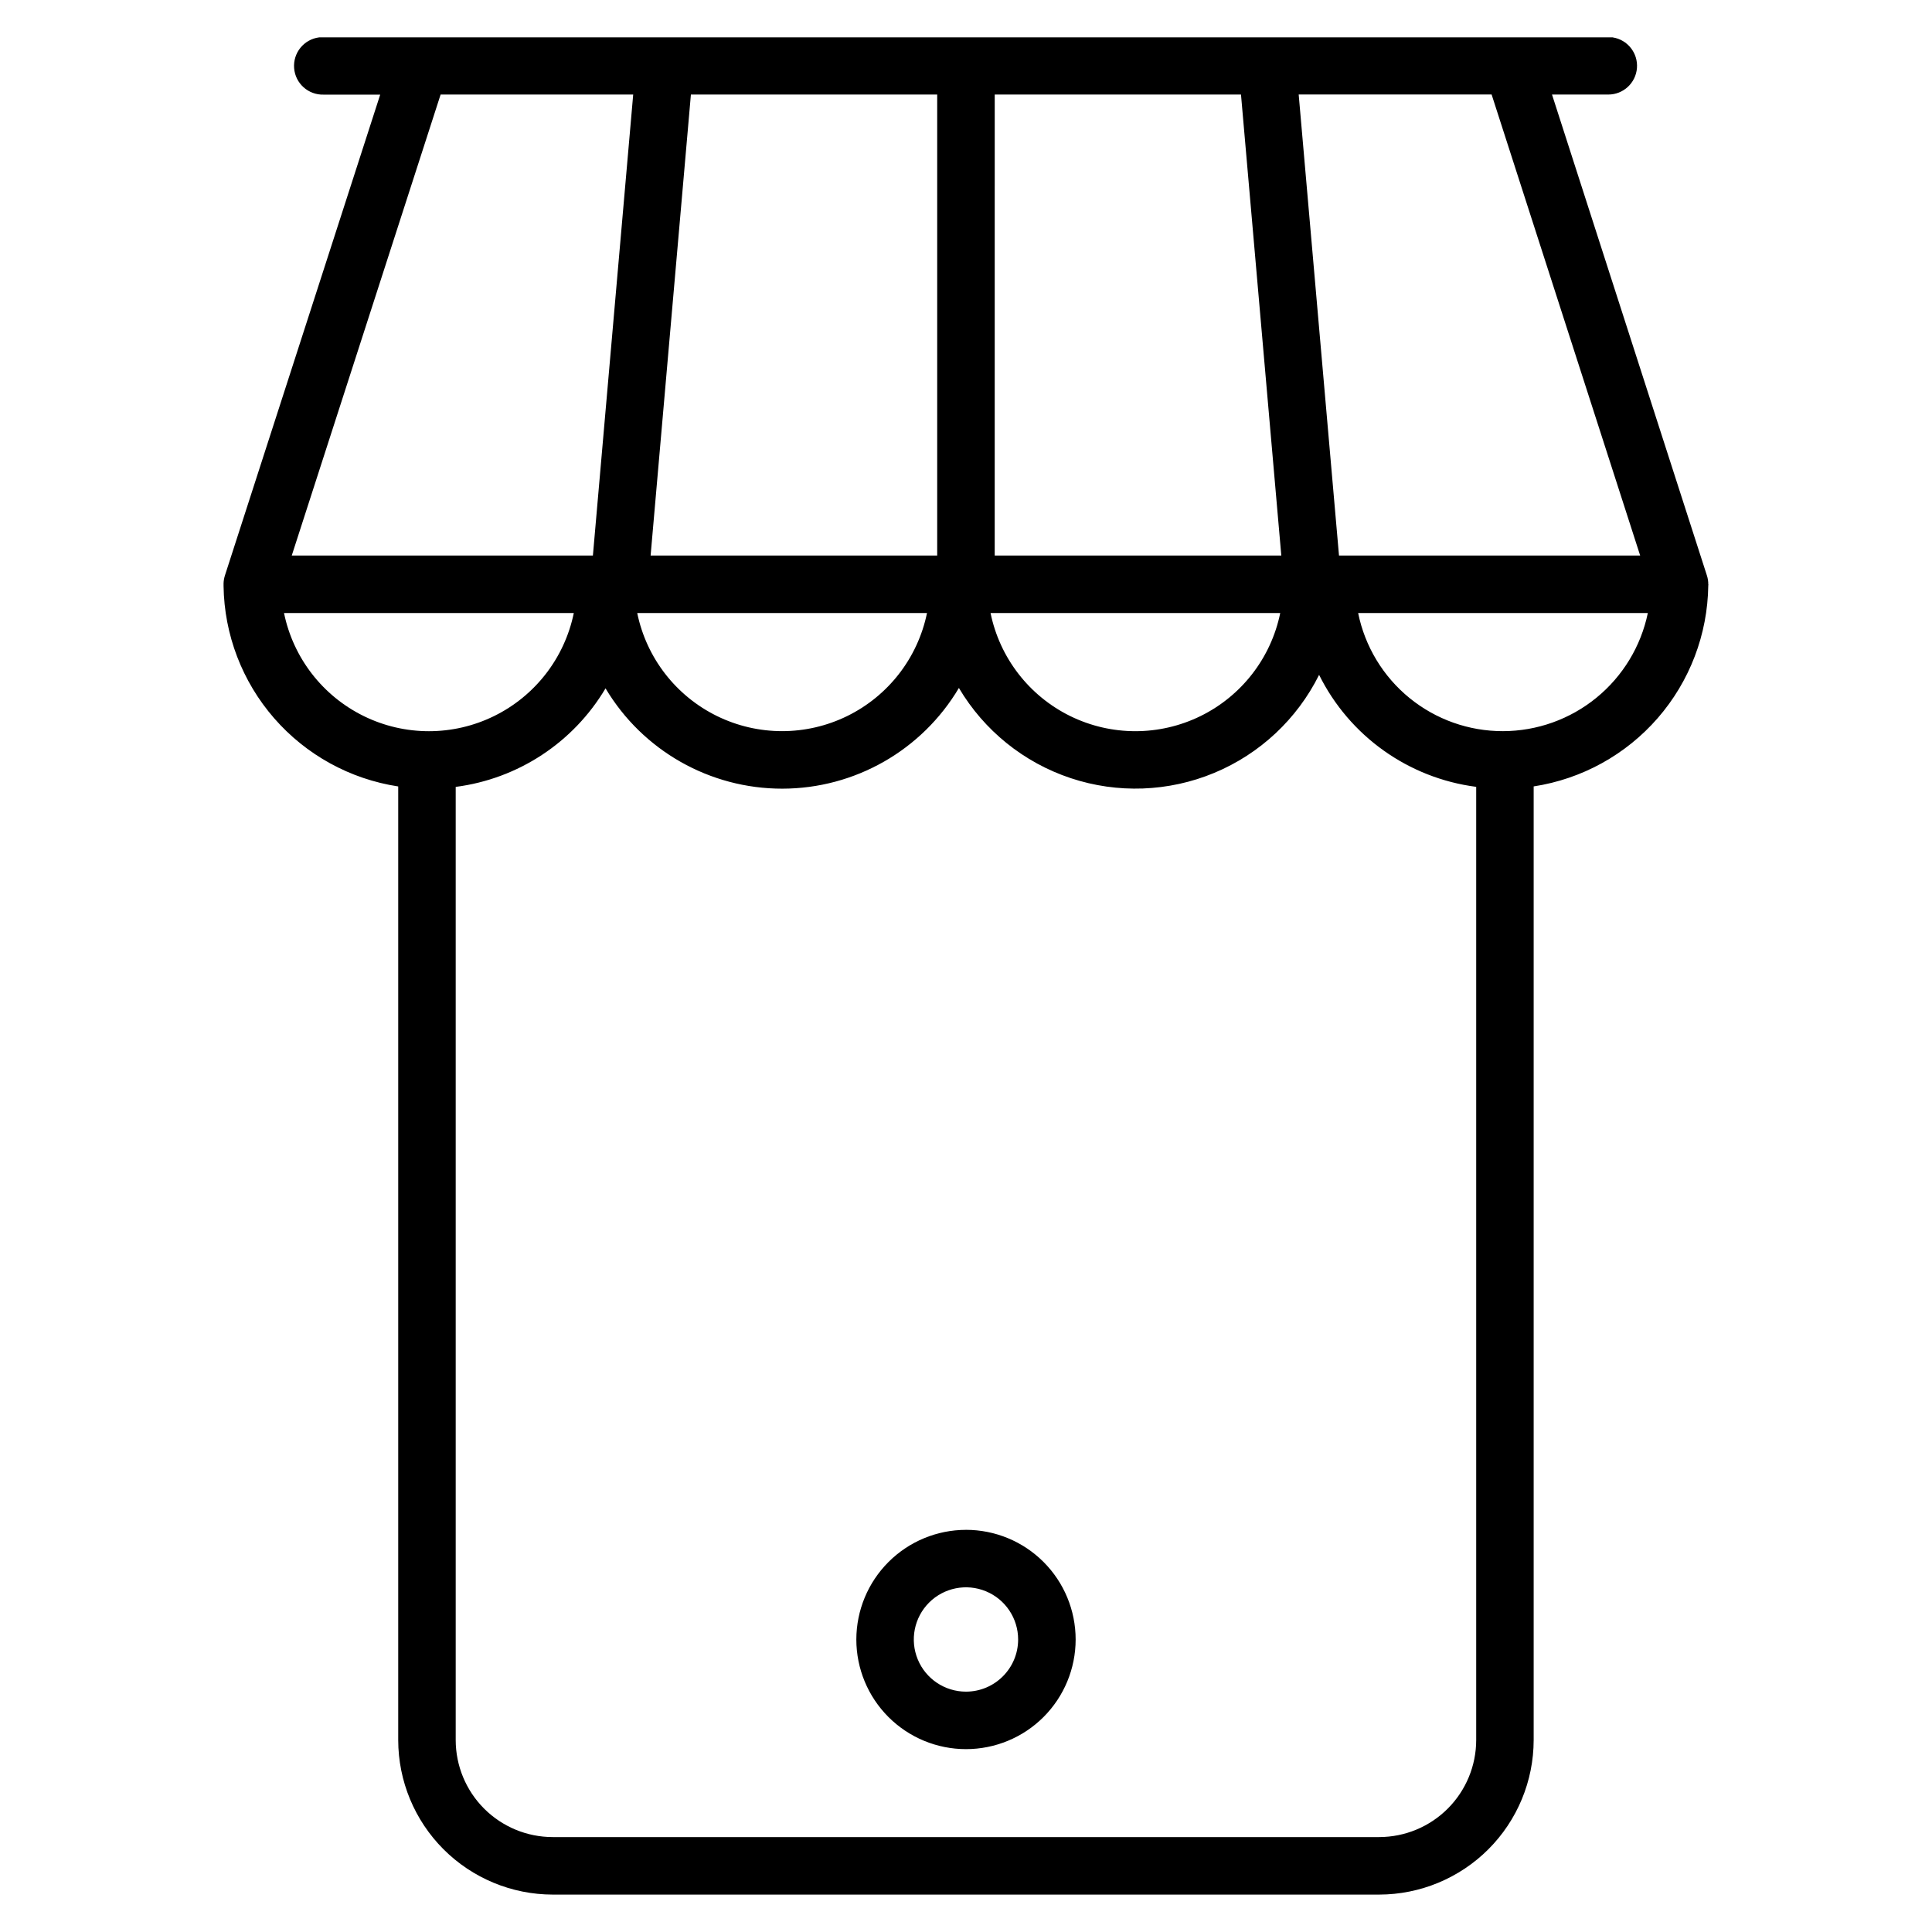
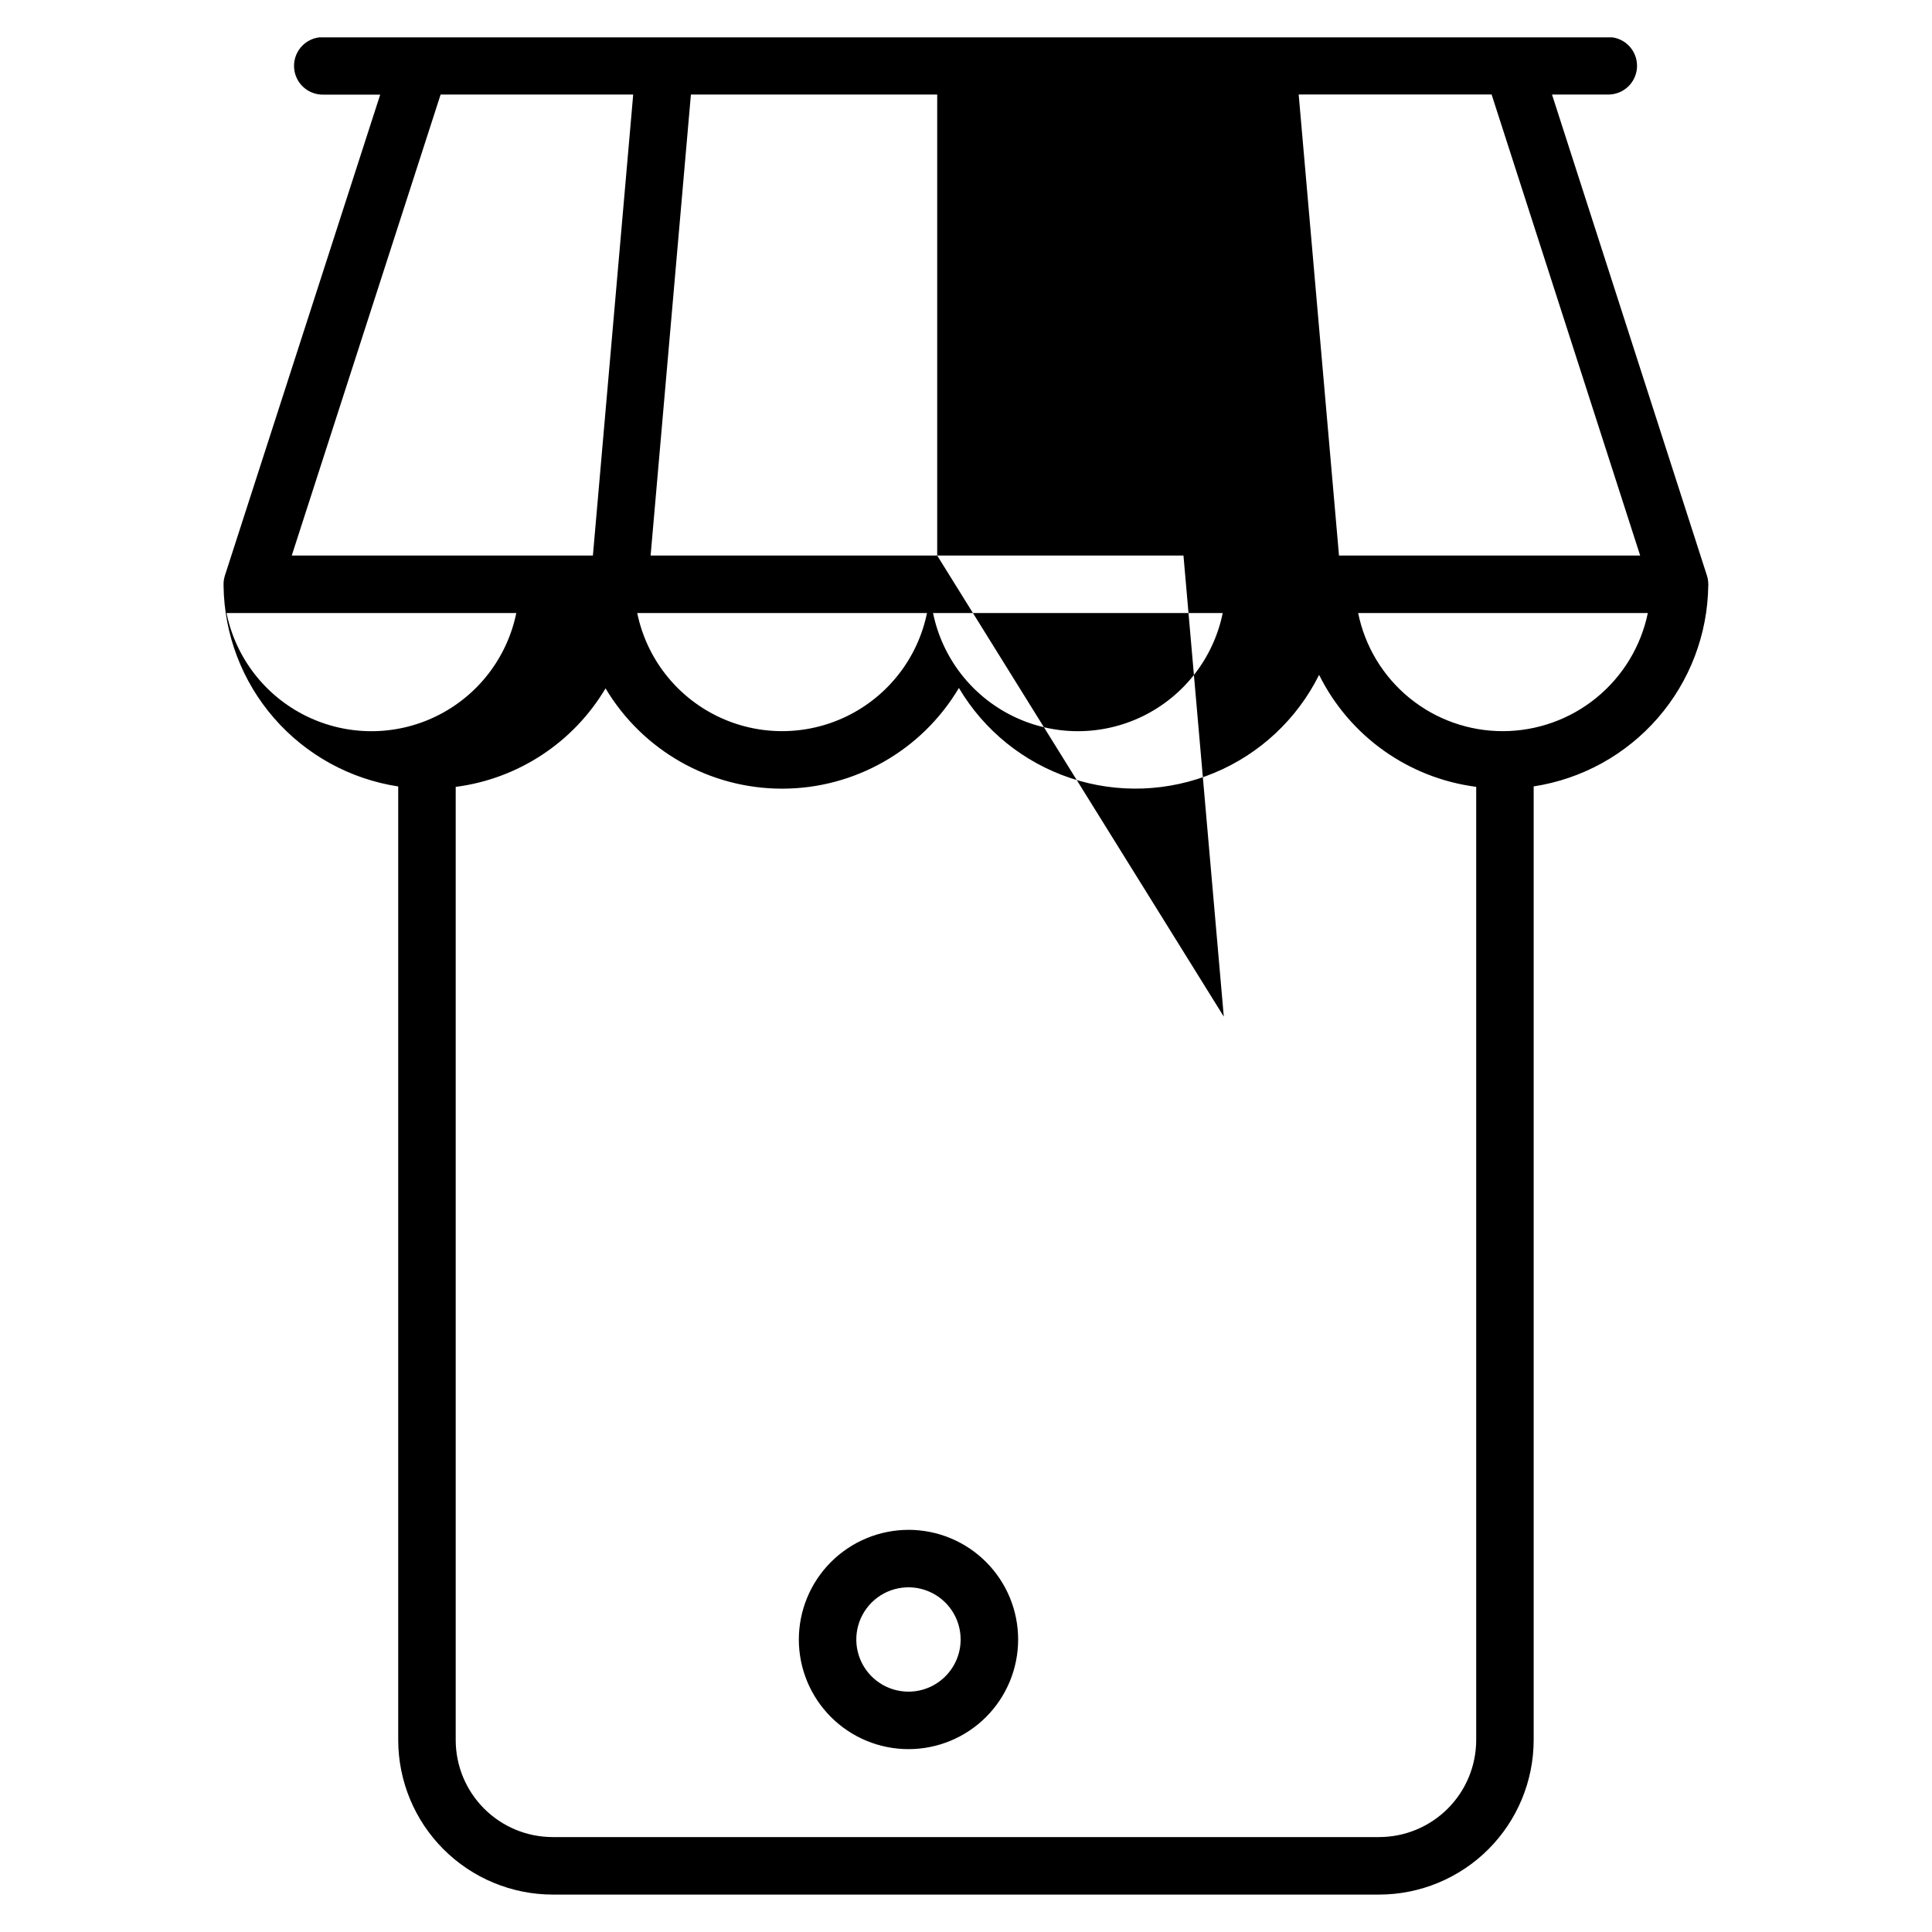
<svg xmlns="http://www.w3.org/2000/svg" fill="#000000" width="800px" height="800px" version="1.1" viewBox="144 144 512 512">
-   <path d="m260.77 169.05h51.035l-10.68 122.18h-79.809zm310.63-15.145h-342.83c-4.031 0.516-6.945 4.106-6.625 8.156 0.316 4.051 3.762 7.137 7.824 7.016h14.988l-41.156 127.45c-0.211 0.672-0.332 1.371-0.355 2.074v0.383 0.312c0.18 12.898 4.93 25.316 13.406 35.043 8.477 9.727 20.125 16.133 32.879 18.078v252.72c0.012 10.855 4.328 21.262 12.004 28.941 7.676 7.676 18.082 11.992 28.938 12.008h219.02c10.855-0.016 21.262-4.332 28.941-12.008 7.676-7.68 11.992-18.086 12.004-28.941v-252.73c12.762-1.957 24.418-8.379 32.891-18.121s13.211-22.176 13.379-35.09v-0.059c0-0.082 0.043-0.156 0.043-0.242h-0.043c0.012-0.809-0.109-1.609-0.359-2.379l-41.051-127.46h14.902c3.981 0.008 7.297-3.051 7.609-7.019 0.312-3.965-2.481-7.508-6.414-8.125zm7.258 137.32h-79.809l-10.684-122.18h51.129l39.367 122.18zm-36.352 46.539h0.004c-9.031 0.02-17.789-3.086-24.785-8.793-7-5.707-11.805-13.664-13.602-22.512h76.77c-1.832 8.832-6.648 16.762-13.637 22.461-6.988 5.703-15.727 8.824-24.746 8.844zm-32.812 293.08h-219.02c-6.816-0.004-13.352-2.715-18.172-7.535-4.82-4.82-7.531-11.359-7.535-18.176v-252.6c16.547-2.137 31.191-11.766 39.707-26.113 9.836 16.504 27.641 26.605 46.852 26.586 19.211-0.023 36.992-10.164 46.793-26.688 6.672 11.273 17.188 19.758 29.621 23.895 12.43 4.137 25.934 3.644 38.031-1.383 12.098-5.027 21.969-14.258 27.805-25.984 8.055 16.223 23.672 27.352 41.633 29.676v252.61c-0.008 6.816-2.719 13.352-7.539 18.172-4.82 4.82-11.355 7.531-18.172 7.539zm-119.83-324.38c-2.445 11.879-10.246 21.953-21.137 27.293-10.887 5.34-23.633 5.34-34.52 0-10.887-5.34-18.691-15.414-21.133-27.293zm2.707-15.234h-75.953l10.68-122.18h65.27v122.18zm15.238 0 0.004-122.18h65.262l10.684 122.18zm75.664 15.234c-2.434 11.879-10.234 21.961-21.121 27.305-10.887 5.34-23.637 5.34-34.523 0-10.887-5.344-18.688-15.426-21.121-27.305zm-264 0h76.789c-2.441 11.883-10.242 21.965-21.133 27.305-10.891 5.344-23.637 5.344-34.527 0-10.891-5.34-18.695-15.422-21.133-27.305zm180.72 285.84c-5.594 0-10.633-3.367-12.773-8.535-2.141-5.164-0.957-11.109 2.996-15.066 3.953-3.953 9.902-5.137 15.066-2.996 5.168 2.141 8.535 7.18 8.535 12.773-0.004 7.633-6.191 13.82-13.824 13.824zm0-42.883c7.707 0 15.098 3.059 20.547 8.508 5.453 5.449 8.516 12.84 8.516 20.547s-3.059 15.098-8.508 20.551c-5.449 5.449-12.844 8.512-20.551 8.512-7.707 0-15.098-3.062-20.547-8.512-5.449-5.449-8.512-12.84-8.512-20.547 0.012-7.703 3.074-15.086 8.52-20.531 5.449-5.449 12.832-8.512 20.535-8.523z" fill-rule="evenodd" />
+   <path d="m260.77 169.05h51.035l-10.68 122.18h-79.809zm310.63-15.145h-342.83c-4.031 0.516-6.945 4.106-6.625 8.156 0.316 4.051 3.762 7.137 7.824 7.016h14.988l-41.156 127.45c-0.211 0.672-0.332 1.371-0.355 2.074v0.383 0.312c0.18 12.898 4.93 25.316 13.406 35.043 8.477 9.727 20.125 16.133 32.879 18.078v252.72c0.012 10.855 4.328 21.262 12.004 28.941 7.676 7.676 18.082 11.992 28.938 12.008h219.02c10.855-0.016 21.262-4.332 28.941-12.008 7.676-7.68 11.992-18.086 12.004-28.941v-252.73c12.762-1.957 24.418-8.379 32.891-18.121s13.211-22.176 13.379-35.09v-0.059c0-0.082 0.043-0.156 0.043-0.242h-0.043c0.012-0.809-0.109-1.609-0.359-2.379l-41.051-127.46h14.902c3.981 0.008 7.297-3.051 7.609-7.019 0.312-3.965-2.481-7.508-6.414-8.125zm7.258 137.32h-79.809l-10.684-122.18h51.129l39.367 122.18zm-36.352 46.539h0.004c-9.031 0.02-17.789-3.086-24.785-8.793-7-5.707-11.805-13.664-13.602-22.512h76.77c-1.832 8.832-6.648 16.762-13.637 22.461-6.988 5.703-15.727 8.824-24.746 8.844zm-32.812 293.08h-219.02c-6.816-0.004-13.352-2.715-18.172-7.535-4.82-4.82-7.531-11.359-7.535-18.176v-252.6c16.547-2.137 31.191-11.766 39.707-26.113 9.836 16.504 27.641 26.605 46.852 26.586 19.211-0.023 36.992-10.164 46.793-26.688 6.672 11.273 17.188 19.758 29.621 23.895 12.43 4.137 25.934 3.644 38.031-1.383 12.098-5.027 21.969-14.258 27.805-25.984 8.055 16.223 23.672 27.352 41.633 29.676v252.61c-0.008 6.816-2.719 13.352-7.539 18.172-4.82 4.82-11.355 7.531-18.172 7.539zm-119.83-324.38c-2.445 11.879-10.246 21.953-21.137 27.293-10.887 5.34-23.633 5.34-34.52 0-10.887-5.34-18.691-15.414-21.133-27.293zm2.707-15.234h-75.953l10.68-122.18h65.27v122.18zh65.262l10.684 122.18zm75.664 15.234c-2.434 11.879-10.234 21.961-21.121 27.305-10.887 5.34-23.637 5.34-34.523 0-10.887-5.344-18.688-15.426-21.121-27.305zm-264 0h76.789c-2.441 11.883-10.242 21.965-21.133 27.305-10.891 5.344-23.637 5.344-34.527 0-10.891-5.34-18.695-15.422-21.133-27.305zm180.72 285.84c-5.594 0-10.633-3.367-12.773-8.535-2.141-5.164-0.957-11.109 2.996-15.066 3.953-3.953 9.902-5.137 15.066-2.996 5.168 2.141 8.535 7.18 8.535 12.773-0.004 7.633-6.191 13.82-13.824 13.824zm0-42.883c7.707 0 15.098 3.059 20.547 8.508 5.453 5.449 8.516 12.84 8.516 20.547s-3.059 15.098-8.508 20.551c-5.449 5.449-12.844 8.512-20.551 8.512-7.707 0-15.098-3.062-20.547-8.512-5.449-5.449-8.512-12.84-8.512-20.547 0.012-7.703 3.074-15.086 8.52-20.531 5.449-5.449 12.832-8.512 20.535-8.523z" fill-rule="evenodd" />
</svg>